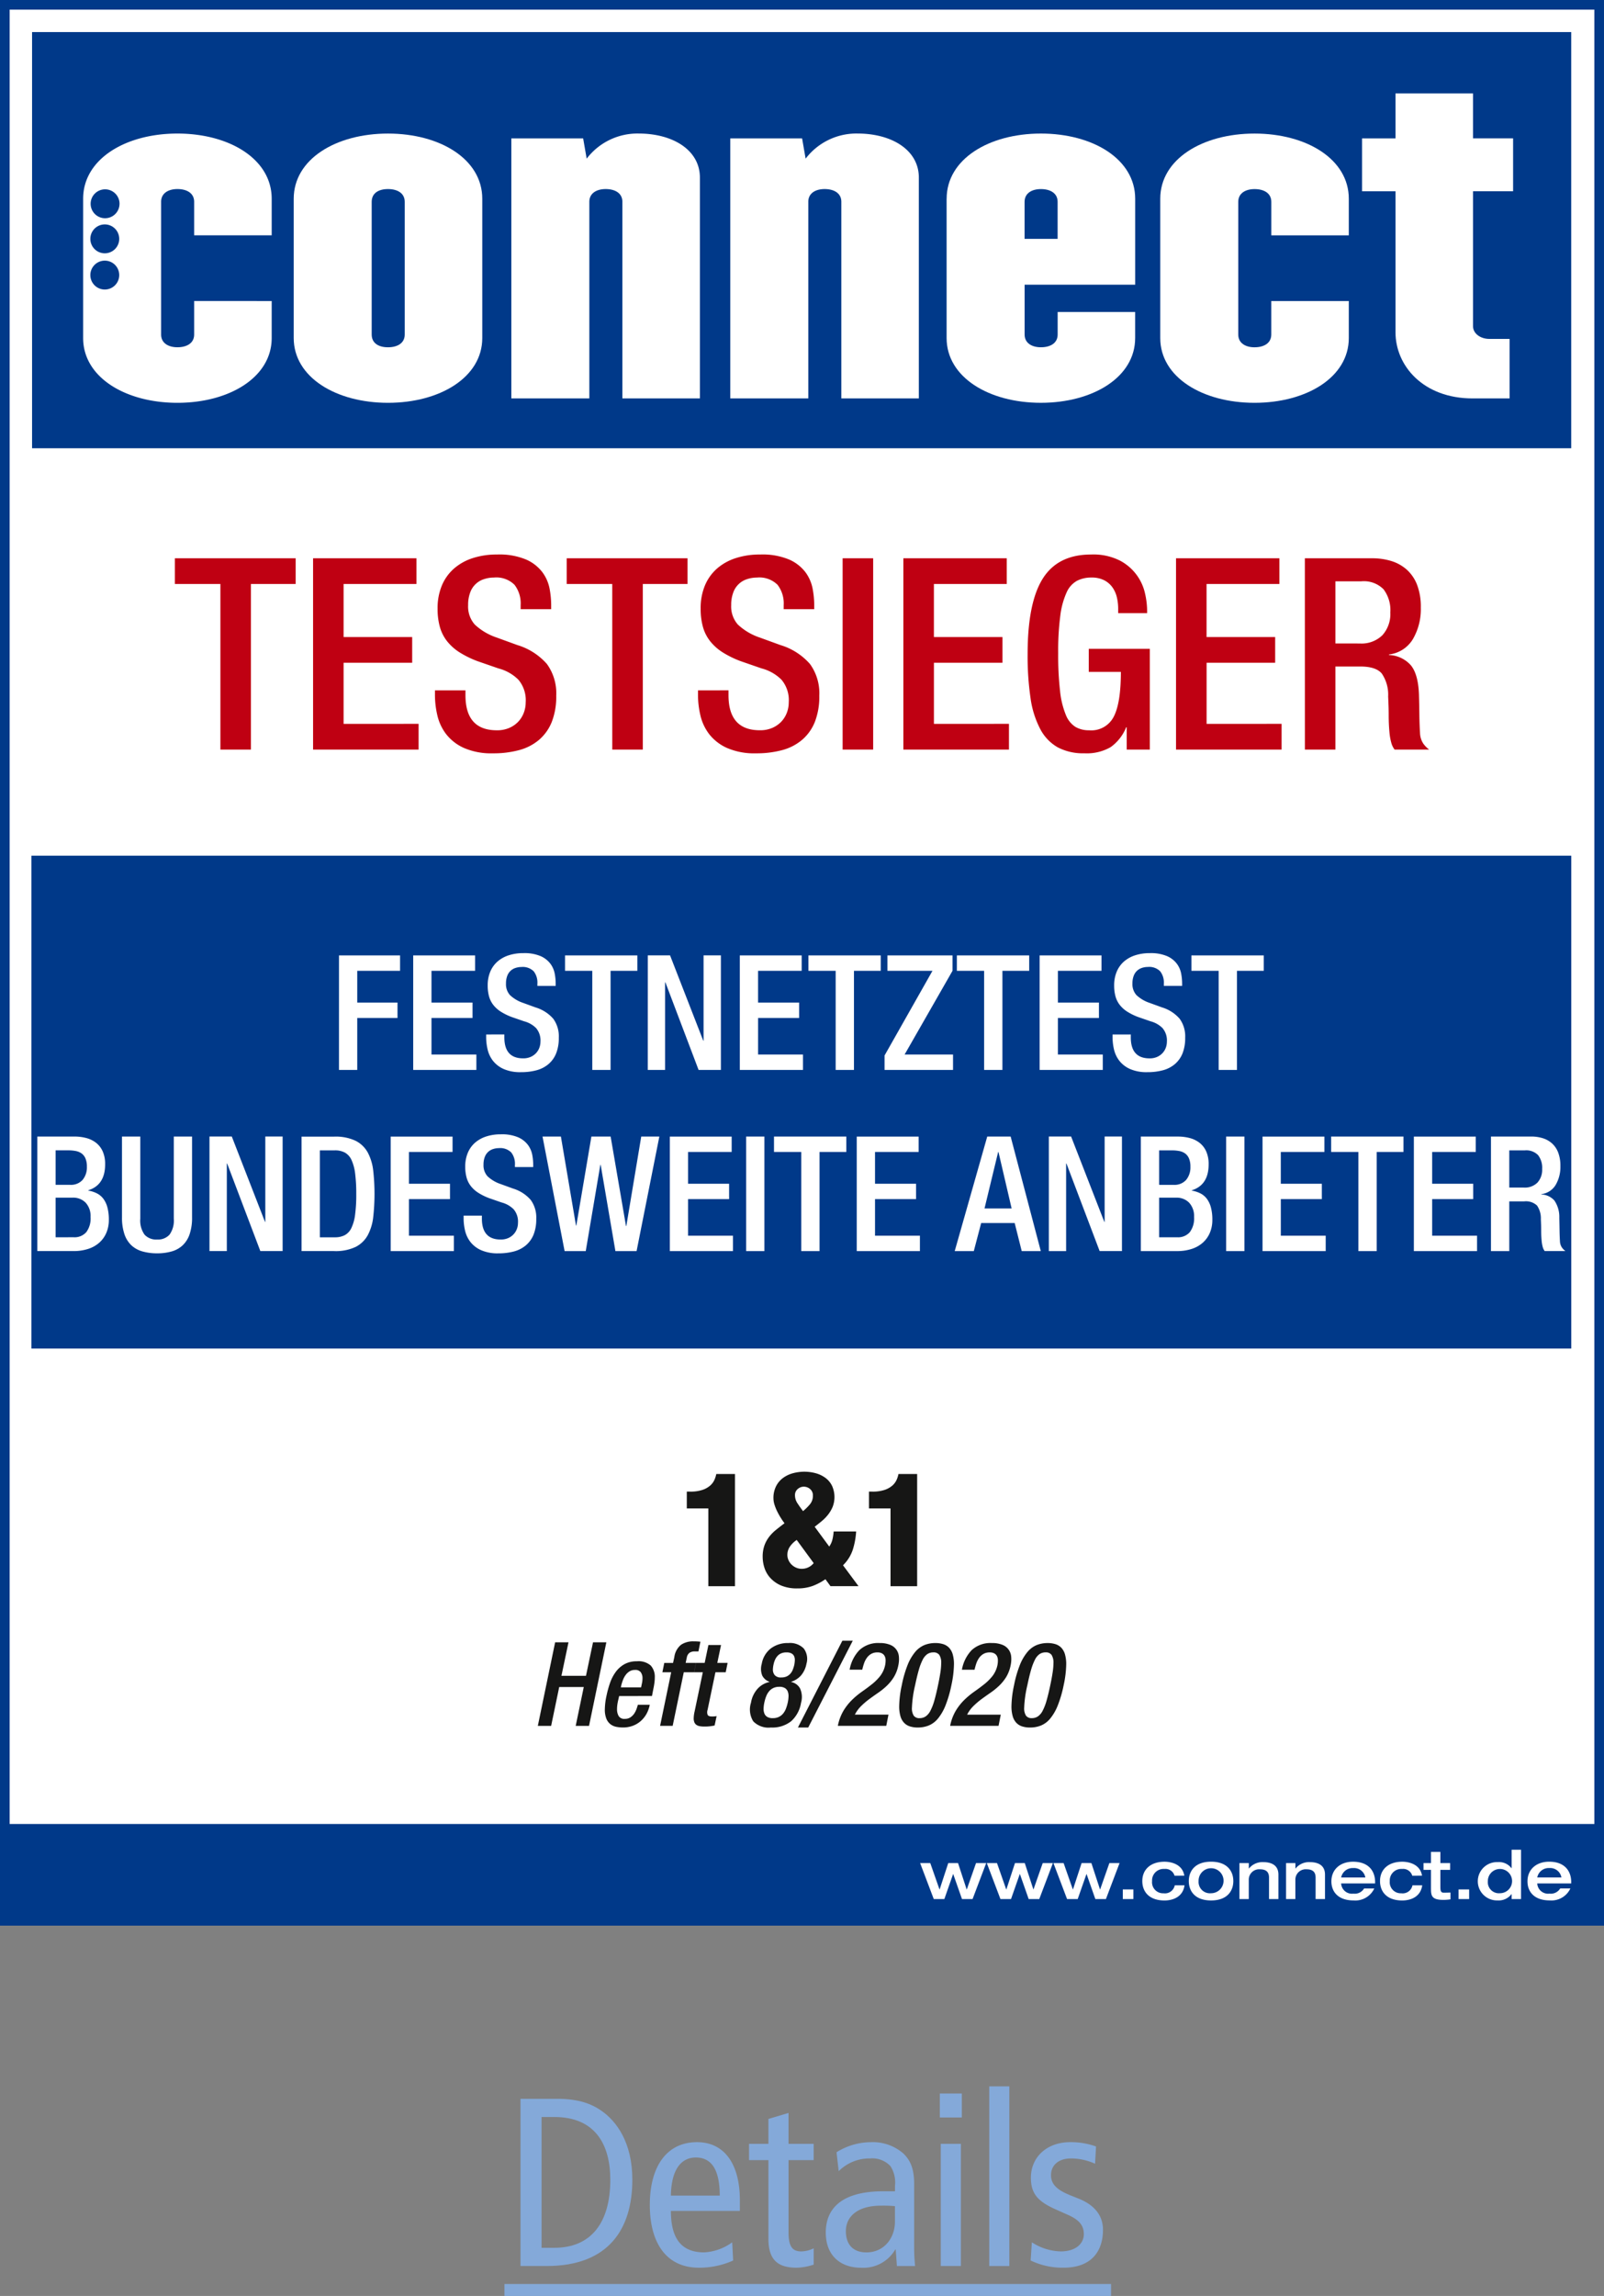
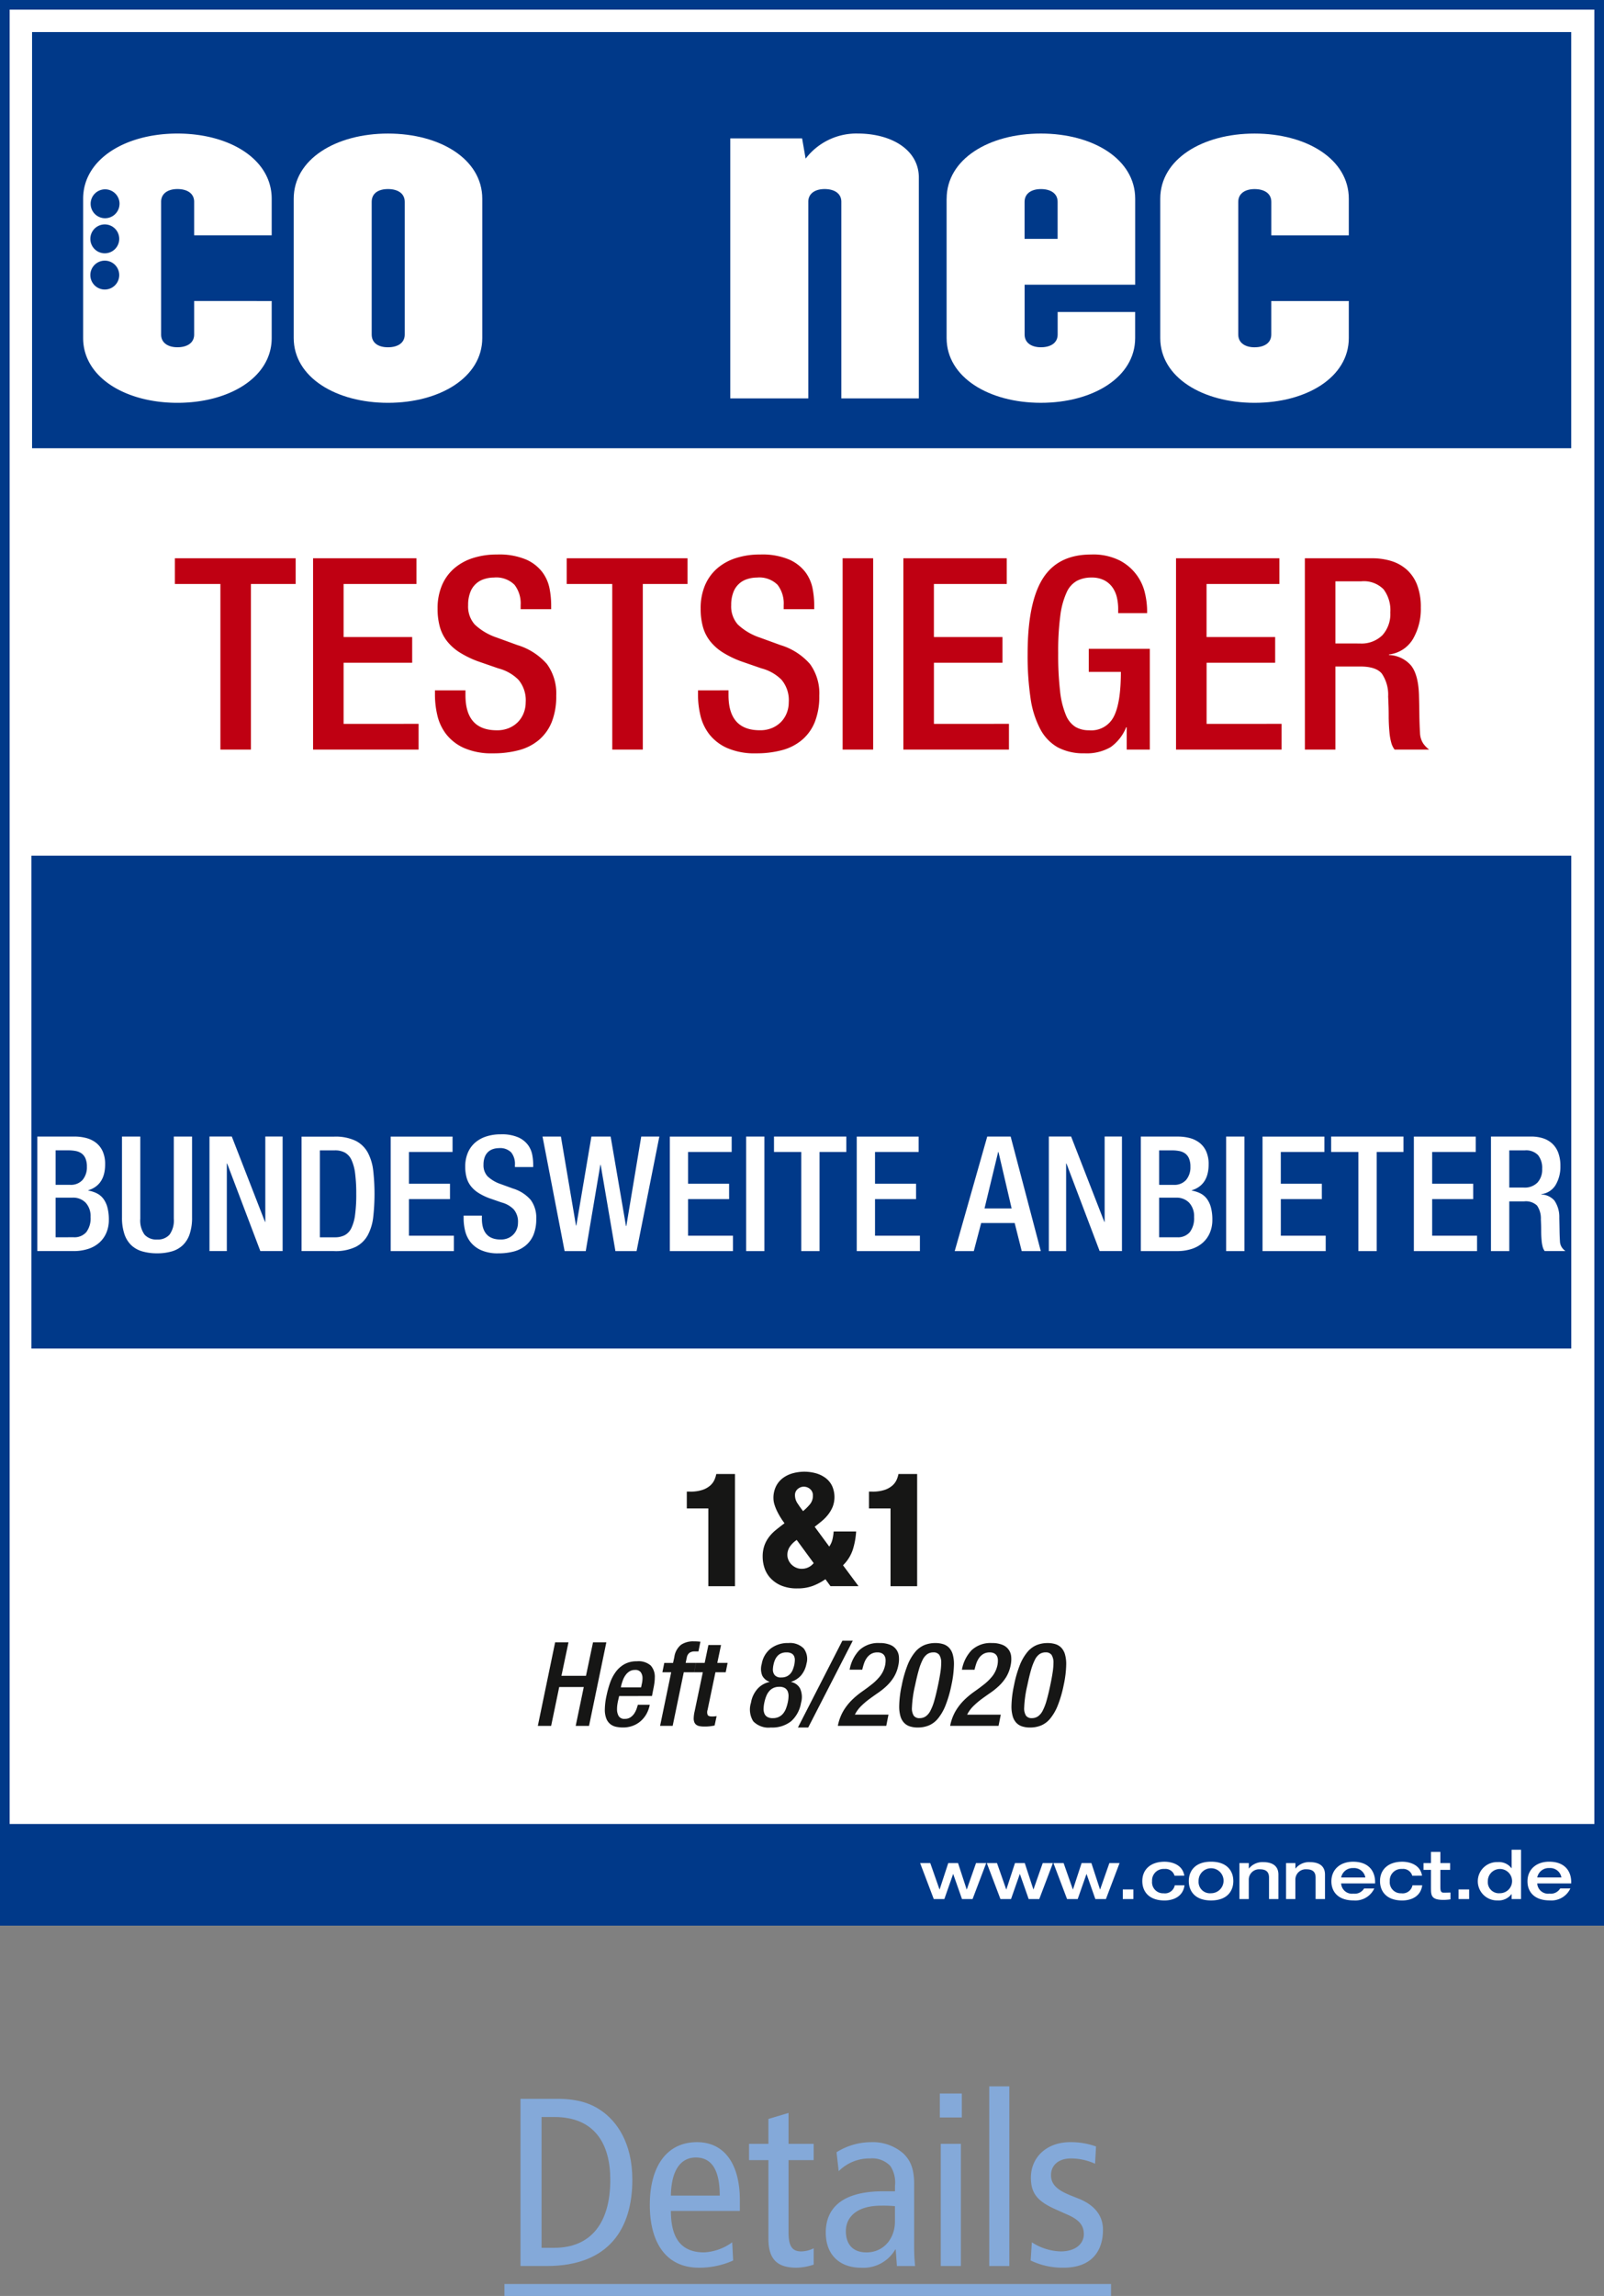
<svg xmlns="http://www.w3.org/2000/svg" id="Ebene_1" data-name="Ebene 1" viewBox="0 0 273.184 390.868">
  <rect x="0" y="0" width="273.184" height="390.868" fill="#808080" stroke="none" />
  <defs>
    <style>.cls-1,.cls-4{fill:none;}.cls-2{fill:#fff;}.cls-3{clip-path:url(#clip-path);}.cls-4{stroke:#003989;stroke-width:2px;}.cls-5{fill:#003989;}.cls-6{fill:#161615;}.cls-7{fill:#bf0012;}.cls-8{fill:#84a9d9;}</style>
    <clipPath id="clip-path">
      <rect class="cls-1" width="273.182" height="327.818" />
    </clipPath>
  </defs>
  <g id="Gruppe_15483" data-name="Gruppe 15483">
    <path id="Pfad_13938" data-name="Pfad 13938" class="cls-2" d="M.642.642V327.176h271.9V.642Z" />
    <g id="Gruppe_15482" data-name="Gruppe 15482">
      <g class="cls-3">
        <g id="Gruppe_15481" data-name="Gruppe 15481">
          <path id="Pfad_13939" data-name="Pfad 13939" class="cls-4" d="M.642.642V327.176h271.9V.642Z" />
        </g>
      </g>
    </g>
    <path id="Pfad_13940" data-name="Pfad 13940" class="cls-2" d="M267.477,200.187,267.6,77.9H5.36l.057,122.292Z" />
    <path id="Pfad_13941" data-name="Pfad 13941" class="cls-5" d="M5.461,5.461V76.312H267.6V5.461Z" />
    <path id="Pfad_13942" data-name="Pfad 13942" class="cls-2" d="M33.067,51.243v5.7c0,1.5-1.276,2.175-2.851,2.175-1.5,0-2.776-.675-2.776-2.175V34.361c0-1.5,1.275-2.176,2.776-2.176,1.575,0,2.851.675,2.851,2.176v5.7H46.273V33.836c0-6.753-7.2-11.1-16.057-11.1s-16.057,4.352-16.057,11.1V57.544c0,6.68,7.2,11.032,16.057,11.032s16.057-4.352,16.057-11.03v-6.3Zm-17.68-4.412a2.459,2.459,0,0,1,2.459-2.459h0a2.459,2.459,0,0,1,0,4.918h0a2.459,2.459,0,0,1-2.459-2.459h0Zm0-6.168a2.459,2.459,0,0,1,4.918,0h0a2.459,2.459,0,0,1-2.459,2.459h0a2.458,2.458,0,0,1-2.459-2.458Zm4.968-5.971a2.461,2.461,0,0,1-2.459,2.46h0a2.459,2.459,0,0,1-2.459-2.459h0A2.459,2.459,0,0,1,17.9,32.233h0a2.459,2.459,0,0,1,2.459,2.459Z" />
    <path id="Pfad_13943" data-name="Pfad 13943" class="cls-2" d="M63.305,56.946V34.361c0-1.5,1.2-2.175,2.776-2.175s2.85.675,2.85,2.175V56.946c0,1.5-1.275,2.176-2.85,2.176S63.305,58.447,63.305,56.946ZM50.024,33.836V57.544c0,6.68,7.2,11.032,16.057,11.032s16.057-4.352,16.057-11.03V33.838c0-6.752-7.2-11.1-16.057-11.1S50.024,27.084,50.024,33.836Z" />
-     <path id="Pfad_13944" data-name="Pfad 13944" class="cls-2" d="M87.089,67.826V23.559h12.23l.6,3.451a10.862,10.862,0,0,1,8.853-4.277c5.778,0,10.43,2.776,10.43,7.5v37.59H106V34.361c0-1.5-1.275-2.175-2.85-2.175-1.5,0-2.777.675-2.777,2.175V67.826Z" />
    <path id="Pfad_13945" data-name="Pfad 13945" class="cls-2" d="M124.378,67.826V23.559h12.231l.6,3.451a10.864,10.864,0,0,1,8.854-4.277c5.777,0,10.429,2.776,10.429,7.5v37.59h-13.2V34.361c0-1.5-1.276-2.175-2.852-2.175-1.5,0-2.776.675-2.776,2.175V67.826Z" />
    <path id="Pfad_13946" data-name="Pfad 13946" class="cls-2" d="M174.5,40.664v-6.3c0-1.5,1.276-2.175,2.777-2.175,1.576,0,2.851.675,2.851,2.175v6.3Zm-13.28-6.828V57.544c0,6.678,7.2,11.03,16.057,11.03s16.057-4.352,16.057-11.03V53.117h-13.2v3.827c0,1.5-1.276,2.176-2.852,2.176-1.5,0-2.776-.675-2.776-2.176V48.463h18.833V33.836c0-6.752-7.2-11.1-16.057-11.1s-16.056,4.352-16.056,11.1Z" />
    <path id="Pfad_13947" data-name="Pfad 13947" class="cls-2" d="M213.665,59.122c1.575,0,2.851-.675,2.851-2.176v-5.7h13.205v6.3c0,6.678-7.2,11.03-16.056,11.03s-16.057-4.352-16.057-11.03V33.838c0-6.752,7.2-11.1,16.057-11.1s16.056,4.352,16.056,11.1v6.228h-13.2v-5.7c0-1.5-1.275-2.175-2.851-2.175-1.5,0-2.777.675-2.777,2.175V56.948c0,1.5,1.276,2.176,2.777,2.176Z" />
-     <path id="Pfad_13948" data-name="Pfad 13948" class="cls-2" d="M237.675,56.571V32.561h-5.7v-9h5.7V15.9h13.2v7.653h6.828v9h-6.828V55.52c0,1.276,1.276,2.176,2.777,2.176h3.451v10.13h-6.3c-8.4,0-13.129-5.553-13.129-11.255Z" />
    <path id="Pfad_13949" data-name="Pfad 13949" class="cls-6" d="M120.644,270.04h4.533V250.935h-3.184a4.475,4.475,0,0,1-.31.985,2.892,2.892,0,0,1-.716.971,3.845,3.845,0,0,1-1.308.742,6.353,6.353,0,0,1-2.121.3h-.566v2.86h3.67v13.25Zm18.1-10.119q.675-.515,1.285-1.028a6.974,6.974,0,0,0,1.066-1.12,5.7,5.7,0,0,0,.742-1.309,4.648,4.648,0,0,0-.121-3.5,3.7,3.7,0,0,0-1.106-1.349,5.041,5.041,0,0,0-1.633-.8,7.451,7.451,0,0,0-4.021.014,5.041,5.041,0,0,0-1.67.835,3.941,3.941,0,0,0-1.133,1.4,4.429,4.429,0,0,0-.424,1.99,3.732,3.732,0,0,0,.188,1.133,7.959,7.959,0,0,0,.473,1.161q.283.566.607,1.079a10.716,10.716,0,0,0,.62.89q-.834.621-1.524,1.188a6.828,6.828,0,0,0-1.174,1.228,5.357,5.357,0,0,0-.756,1.457,5.731,5.731,0,0,0-.269,1.848,6.2,6.2,0,0,0,.3,1.863,4.667,4.667,0,0,0,1,1.727,5.282,5.282,0,0,0,1.821,1.282,6.866,6.866,0,0,0,2.793.5,7.42,7.42,0,0,0,2.6-.418,9.9,9.9,0,0,0,2.172-1.147l.864,1.187h4.776l-2.644-3.561a6.575,6.575,0,0,0,1.67-2.658,13,13,0,0,0,.567-3.09h-3.828a9.079,9.079,0,0,1-.2,1.322,3.612,3.612,0,0,1-.553,1.241l-2.482-3.373Zm-.161,6.179a2.558,2.558,0,0,1-2.051.971,2.277,2.277,0,0,1-.958-.2,2.593,2.593,0,0,1-.771-.526,2.425,2.425,0,0,1-.514-.756,2.182,2.182,0,0,1-.189-.89,2.5,2.5,0,0,1,.378-1.322,4.3,4.3,0,0,1,1.214-1.215l2.887,3.94Zm-2.712-12.615a1.559,1.559,0,0,1,1.012-.392,1.631,1.631,0,0,1,1.092.405,1.382,1.382,0,0,1,.472,1.107,2.242,2.242,0,0,1-.514,1.5,9.379,9.379,0,0,1-1.16,1.147q-.486-.621-.931-1.3a2.47,2.47,0,0,1-.446-1.376,1.343,1.343,0,0,1,.473-1.093Zm15.8,16.555h4.533V250.935h-3.184a4.371,4.371,0,0,1-.31.985,2.889,2.889,0,0,1-.715.971,3.849,3.849,0,0,1-1.309.742,6.351,6.351,0,0,1-2.12.3H148v2.86h3.67v13.25Z" />
    <path id="Pfad_13950" data-name="Pfad 13950" class="cls-6" d="M91.6,293.812h2.268l1.374-6.613h4.183l-1.375,6.613h2.271l2.948-14.221H101l-1.2,5.7H95.621l1.2-5.7H94.547Zm14.141-6.554.04-.219a7.675,7.675,0,0,1,.309-1.016,3.614,3.614,0,0,1,.478-.886,2.284,2.284,0,0,1,.677-.618,1.743,1.743,0,0,1,.906-.228,1.136,1.136,0,0,1,.986.4,1.73,1.73,0,0,1,.289,1.036,4.111,4.111,0,0,1-.12.956l-.119.578Zm5.3,1.474.219-1.135c.08-.372.143-.723.189-1.056a6.8,6.8,0,0,0,.07-.956,2.855,2.855,0,0,0-.687-2.041,3.152,3.152,0,0,0-2.36-.727,4.246,4.246,0,0,0-2.141.507,4.685,4.685,0,0,0-1.484,1.335,7.112,7.112,0,0,0-.956,1.863,16.817,16.817,0,0,0-.579,2.091,11.784,11.784,0,0,0-.3,2.35,4.13,4.13,0,0,0,.278,1.671,2.254,2.254,0,0,0,.728.936,2.454,2.454,0,0,0,1,.418,6.075,6.075,0,0,0,1.085.1,4.812,4.812,0,0,0,1.613-.269,4.3,4.3,0,0,0,1.354-.777,4.6,4.6,0,0,0,1.007-1.215,5.248,5.248,0,0,0,.587-1.6h-2.031q-.06.238-.2.647a3.712,3.712,0,0,1-.386.8,2.4,2.4,0,0,1-.647.667,1.661,1.661,0,0,1-.976.279,1.116,1.116,0,0,1-1.056-.478,2.3,2.3,0,0,1-.279-1.175,5.734,5.734,0,0,1,.06-.807c.04-.271.093-.541.159-.806l.14-.618Zm1.374,5.076h2.151l1.892-9.124h1.753l.321-1.593h-1.755l.2-.936a1.251,1.251,0,0,1,.45-.777,1.552,1.552,0,0,1,.926-.239h.6l.338-1.653a9.709,9.709,0,0,0-1.156-.06,3.659,3.659,0,0,0-2.141.579,3.238,3.238,0,0,0-1.145,2.091l-.219,1h-1.495l-.321,1.593h1.5l-1.892,9.123Zm5.816-9.124H119.7l-1.394,6.653a5.82,5.82,0,0,0-.16,1.175,1.762,1.762,0,0,0,.12.707,1.009,1.009,0,0,0,.348.428,1.405,1.405,0,0,0,.568.219,4.359,4.359,0,0,0,.757.06,7.483,7.483,0,0,0,1.772-.179l.339-1.594a4.621,4.621,0,0,1-.8.06q-.558,0-.717-.249a1.258,1.258,0,0,1-.02-.886l1.335-6.394h1.752l.322-1.593h-1.756l.638-3.047h-2.151l-.637,3.047h-1.474l-.322,1.593Zm16.5,8.353a5.4,5.4,0,0,0,1.7-3.167,3.517,3.517,0,0,0-.179-2.442,2.2,2.2,0,0,0-1.514-1.085l.02-.04a3.777,3.777,0,0,0,1.643-1.045,4.249,4.249,0,0,0,.946-2,2.955,2.955,0,0,0-.458-2.619,3.276,3.276,0,0,0-2.611-.927,4.77,4.77,0,0,0-3.007.926,4.226,4.226,0,0,0-1.534,2.62,3.022,3.022,0,0,0,.089,2,2.142,2.142,0,0,0,1.225,1.046l-.019.04a3.79,3.79,0,0,0-1.943,1.085,4.661,4.661,0,0,0-1.184,2.441,3.79,3.79,0,0,0,.385,3.167,3.619,3.619,0,0,0,3,1.056A5.2,5.2,0,0,0,134.729,293.037Zm-4.241-4.253a3,3,0,0,1,.489-.846,2.163,2.163,0,0,1,.726-.568,2.322,2.322,0,0,1,1.028-.209,1.781,1.781,0,0,1,.936.209,1.186,1.186,0,0,1,.488.568,2.07,2.07,0,0,1,.139.846,5.5,5.5,0,0,1-.128,1.046,6.887,6.887,0,0,1-.309,1.045,3,3,0,0,1-.488.847,2.174,2.174,0,0,1-.727.567,2.307,2.307,0,0,1-1.028.21,1.774,1.774,0,0,1-.936-.21,1.179,1.179,0,0,1-.488-.567,2.075,2.075,0,0,1-.14-.847,5.581,5.581,0,0,1,.129-1.045,6.93,6.93,0,0,1,.308-1.046Zm1.485-6.164a2.492,2.492,0,0,1,.418-.677,1.808,1.808,0,0,1,.637-.468,2.229,2.229,0,0,1,.916-.169,1.762,1.762,0,0,1,.846.169,1.02,1.02,0,0,1,.45.468,1.5,1.5,0,0,1,.129.677,5.078,5.078,0,0,1-.09.8,6.309,6.309,0,0,1-.249.806,2.316,2.316,0,0,1-.408.688,1.943,1.943,0,0,1-.637.478,2.141,2.141,0,0,1-.916.179,1.374,1.374,0,0,1-1.116-.386,1.443,1.443,0,0,1-.321-.945,4.234,4.234,0,0,1,.1-.817,3.91,3.91,0,0,1,.239-.8Zm3.923,11.472h1.753l7.588-14.777h-1.772Zm15.415-2.191h-5.718a5.665,5.665,0,0,1,1.1-1.493,13.359,13.359,0,0,1,1.4-1.186q.747-.547,1.514-1.075a11.7,11.7,0,0,0,1.443-1.175,7.459,7.459,0,0,0,1.195-1.484,6.074,6.074,0,0,0,.757-2.011,4.8,4.8,0,0,0,.09-1.454,2.341,2.341,0,0,0-1.5-2.012,4.527,4.527,0,0,0-1.772-.3,4.691,4.691,0,0,0-3.466,1.215,6.418,6.418,0,0,0-1.653,3.326h2.151a10.158,10.158,0,0,1,.3-1.066,3.607,3.607,0,0,1,.478-.945,2.4,2.4,0,0,1,.737-.678,2.086,2.086,0,0,1,1.075-.256,1.563,1.563,0,0,1,.777.169,1.109,1.109,0,0,1,.45.458,1.555,1.555,0,0,1,.159.677,4.029,4.029,0,0,1-.07.827,4.569,4.569,0,0,1-.835,1.863,8.417,8.417,0,0,1-1.394,1.4q-.8.639-1.683,1.255a13.8,13.8,0,0,0-1.7,1.4,9.4,9.4,0,0,0-1.474,1.851,8.033,8.033,0,0,0-.976,2.6h8.245l.379-1.912Zm1.833-1.454a6.035,6.035,0,0,0,.209,1.713,2.723,2.723,0,0,0,.618,1.125,2.336,2.336,0,0,0,1,.618,4.342,4.342,0,0,0,1.344.189,4.9,4.9,0,0,0,1.873-.349,4.06,4.06,0,0,0,1.563-1.184,8.35,8.35,0,0,0,1.275-2.211,20.035,20.035,0,0,0,1.006-3.446,18.081,18.081,0,0,0,.438-3.545,6.039,6.039,0,0,0-.209-1.713,2.757,2.757,0,0,0-.617-1.125,2.361,2.361,0,0,0-1-.618,4.409,4.409,0,0,0-1.345-.189,4.933,4.933,0,0,0-1.872.348,4.161,4.161,0,0,0-1.574,1.186,8.2,8.2,0,0,0-1.285,2.22,19.544,19.544,0,0,0-.986,3.436,18.006,18.006,0,0,0-.438,3.545Zm3.336-6.144a9.54,9.54,0,0,1,.657-1.735,2.586,2.586,0,0,1,.787-.964,1.794,1.794,0,0,1,1.035-.3,1.181,1.181,0,0,1,1.016.427,2.439,2.439,0,0,1,.321,1.425,10.914,10.914,0,0,1-.139,1.583q-.14.926-.4,2.161-.322,1.535-.627,2.6a9.121,9.121,0,0,1-.668,1.735,2.612,2.612,0,0,1-.806.964,1.8,1.8,0,0,1-1.028.3,1.165,1.165,0,0,1-1.006-.418,2.365,2.365,0,0,1-.309-1.374,19.836,19.836,0,0,1,.538-3.8q.321-1.534.628-2.6Zm13.952,7.6h-5.719a5.665,5.665,0,0,1,1.1-1.493,13.359,13.359,0,0,1,1.4-1.186q.747-.547,1.513-1.075a11.714,11.714,0,0,0,1.445-1.175,7.56,7.56,0,0,0,1.2-1.484,6.118,6.118,0,0,0,.757-2.011,4.8,4.8,0,0,0,.089-1.454,2.343,2.343,0,0,0-1.5-2.012,4.521,4.521,0,0,0-1.772-.3,4.692,4.692,0,0,0-3.466,1.215,6.418,6.418,0,0,0-1.653,3.326h2.151a10.158,10.158,0,0,1,.3-1.066,3.607,3.607,0,0,1,.478-.945,2.4,2.4,0,0,1,.737-.678,2.079,2.079,0,0,1,1.075-.256,1.561,1.561,0,0,1,.777.169,1.1,1.1,0,0,1,.45.458,1.541,1.541,0,0,1,.159.677,4.029,4.029,0,0,1-.069.827,4.569,4.569,0,0,1-.835,1.863,8.423,8.423,0,0,1-1.395,1.4q-.8.639-1.683,1.255a13.79,13.79,0,0,0-1.7,1.4,9.337,9.337,0,0,0-1.474,1.851,8.025,8.025,0,0,0-.976,2.6h8.245l.379-1.912Zm1.832-1.454a6,6,0,0,0,.209,1.713,2.721,2.721,0,0,0,.617,1.125,2.339,2.339,0,0,0,1,.618,4.345,4.345,0,0,0,1.345.189,4.9,4.9,0,0,0,1.872-.349,4.06,4.06,0,0,0,1.563-1.184,8.35,8.35,0,0,0,1.275-2.211,20.035,20.035,0,0,0,1.006-3.446,18.006,18.006,0,0,0,.438-3.545,6.039,6.039,0,0,0-.209-1.713,2.741,2.741,0,0,0-.618-1.125,2.349,2.349,0,0,0-1-.618,4.4,4.4,0,0,0-1.344-.189,4.94,4.94,0,0,0-1.872.348,4.15,4.15,0,0,0-1.573,1.186,8.143,8.143,0,0,0-1.285,2.22,19.374,19.374,0,0,0-.986,3.436,18.006,18.006,0,0,0-.438,3.545ZM175.6,284.3a9.54,9.54,0,0,1,.657-1.735,2.594,2.594,0,0,1,.787-.964,1.8,1.8,0,0,1,1.036-.3,1.18,1.18,0,0,1,1.015.427,2.448,2.448,0,0,1,.322,1.425,10.915,10.915,0,0,1-.14,1.583q-.139.926-.4,2.161-.321,1.535-.628,2.6a8.986,8.986,0,0,1-.667,1.735,2.605,2.605,0,0,1-.807.964,1.8,1.8,0,0,1-1.028.3,1.166,1.166,0,0,1-1.006-.418,2.364,2.364,0,0,1-.308-1.374,19.836,19.836,0,0,1,.538-3.8q.318-1.534.627-2.6Z" />
    <path id="Pfad_13951" data-name="Pfad 13951" class="cls-7" d="M37.537,127.609h5.2V99.418h7.618V95.039H29.782v4.379h7.755Zm15.783,0H71.293v-4.381H58.52v-10.4H70.2v-4.378H58.52V99.418H70.93V95.039H53.32Zm20.758-10.081v.775a15.308,15.308,0,0,0,.411,3.49,8.348,8.348,0,0,0,1.5,3.193,7.994,7.994,0,0,0,3.031,2.349,11.647,11.647,0,0,0,4.948.912,16.721,16.721,0,0,0,4.447-.547,8.723,8.723,0,0,0,3.4-1.756,7.839,7.839,0,0,0,2.166-3.056,11.782,11.782,0,0,0,.753-4.448,8.493,8.493,0,0,0-1.574-5.383,10.835,10.835,0,0,0-5.04-3.239l-3.509-1.277a10.2,10.2,0,0,1-3.743-2.21,4.626,4.626,0,0,1-1.14-3.309,5.9,5.9,0,0,1,.365-2.19,3.664,3.664,0,0,1,2.4-2.258,5.393,5.393,0,0,1,1.619-.251,4.395,4.395,0,0,1,3.513,1.232,5.194,5.194,0,0,1,1.049,3.469v.684h5.2v-.732a15.315,15.315,0,0,0-.273-2.76,6.863,6.863,0,0,0-1.211-2.782,7.01,7.01,0,0,0-2.759-2.167,11.776,11.776,0,0,0-4.973-.867,13.223,13.223,0,0,0-4.151.616A9.055,9.055,0,0,0,77.313,96.8a7.884,7.884,0,0,0-2.056,2.874,9.986,9.986,0,0,0-.73,3.946,11.351,11.351,0,0,0,.386,3.1,6.96,6.96,0,0,0,1.232,2.442,8.527,8.527,0,0,0,2.12,1.893,16.805,16.805,0,0,0,3.056,1.5l3.558,1.232a7.481,7.481,0,0,1,3.421,1.939,5.408,5.408,0,0,1,1.232,3.855,4.924,4.924,0,0,1-.321,1.756,4.565,4.565,0,0,1-.927,1.505,4.68,4.68,0,0,1-1.528,1.071,5.172,5.172,0,0,1-2.144.411q-5.337,0-5.337-5.975v-.822Zm30.2,10.081h5.2V99.418h7.618V95.039H96.518v4.379h7.757Zm14.6-10.081v.775a15.253,15.253,0,0,0,.411,3.49,8.353,8.353,0,0,0,1.5,3.193,7.986,7.986,0,0,0,3.034,2.349,11.642,11.642,0,0,0,4.947.912,16.734,16.734,0,0,0,4.448-.547,8.726,8.726,0,0,0,3.4-1.756,7.834,7.834,0,0,0,2.167-3.056,11.785,11.785,0,0,0,.752-4.448,8.492,8.492,0,0,0-1.573-5.383,10.844,10.844,0,0,0-5.041-3.239l-3.512-1.277a10.185,10.185,0,0,1-3.737-2.21,4.626,4.626,0,0,1-1.141-3.307,5.9,5.9,0,0,1,.365-2.19,3.668,3.668,0,0,1,2.395-2.258,5.363,5.363,0,0,1,1.62-.251,4.392,4.392,0,0,1,3.512,1.232,5.189,5.189,0,0,1,1.049,3.469v.684h5.2v-.734a15.315,15.315,0,0,0-.273-2.76,6.879,6.879,0,0,0-1.209-2.782,7.01,7.01,0,0,0-2.762-2.167,11.776,11.776,0,0,0-4.973-.867,13.223,13.223,0,0,0-4.151.616,9.055,9.055,0,0,0-3.193,1.779,7.885,7.885,0,0,0-2.053,2.874,9.967,9.967,0,0,0-.729,3.946,11.35,11.35,0,0,0,.385,3.1,6.935,6.935,0,0,0,1.232,2.442,8.527,8.527,0,0,0,2.12,1.893,16.805,16.805,0,0,0,3.056,1.5l3.558,1.232a7.481,7.481,0,0,1,3.421,1.939,5.4,5.4,0,0,1,1.232,3.855,4.924,4.924,0,0,1-.321,1.756,4.562,4.562,0,0,1-.93,1.505,4.694,4.694,0,0,1-1.529,1.071,5.172,5.172,0,0,1-2.144.411q-5.337,0-5.337-5.975v-.822Zm24.633,10.081h5.2V95.039h-5.2Zm10.354,0h17.973v-4.381H159.06v-10.4h11.677v-4.378h-11.68V99.418h12.408V95.039H153.857v32.57Zm38.044,0h3.923V110.454h-10.4v3.923H190.9q0,5.339-1.232,7.664a4.277,4.277,0,0,1-4.2,2.281,4.5,4.5,0,0,1-2.3-.57,4.276,4.276,0,0,1-1.642-2.053,14.556,14.556,0,0,1-.981-4.037,53.709,53.709,0,0,1-.321-6.478,45.755,45.755,0,0,1,.364-6.386,13.546,13.546,0,0,1,1.072-3.945,4.188,4.188,0,0,1,1.779-1.985,5.287,5.287,0,0,1,2.442-.547,4.619,4.619,0,0,1,2.212.479,3.913,3.913,0,0,1,1.414,1.254,4.911,4.911,0,0,1,.73,1.711,8.563,8.563,0,0,1,.205,1.847v.775h4.927v-.593a13.549,13.549,0,0,0-.343-2.713,8.349,8.349,0,0,0-4.264-5.634A10.034,10.034,0,0,0,185.83,94.4q-5.657,0-8.234,4.105t-2.577,12.818a48.9,48.9,0,0,0,.5,7.55,16,16,0,0,0,1.665,5.268,7.622,7.622,0,0,0,2.988,3.1,9.273,9.273,0,0,0,4.516,1,8.112,8.112,0,0,0,4.47-1.049,7.673,7.673,0,0,0,2.646-3.376h.091v3.786Zm8.392,0h17.973v-4.381H205.5v-10.4h11.678v-4.378H205.493V99.418H217.9V95.039H200.293v32.57Zm27.139-18.066V98.962h4.425a4.718,4.718,0,0,1,3.763,1.349,5.876,5.876,0,0,1,1.163,3.945,5.394,5.394,0,0,1-1.345,3.878,5.066,5.066,0,0,1-3.855,1.413Zm-5.2,18.066h5.2V113.468h4.241q2.644,0,3.649,1.186a6.4,6.4,0,0,1,1.092,3.923q.045.914.069,1.711t.022,1.528q0,1.5.137,2.919a9.673,9.673,0,0,0,.3,1.688,3.308,3.308,0,0,0,.57,1.186H243.4a4.712,4.712,0,0,1-.98-1,3.447,3.447,0,0,1-.57-1.824q-.093-1.459-.114-3.239t-.069-3.376q-.137-3.421-1.391-4.926a5.234,5.234,0,0,0-3.718-1.735v-.091a5.474,5.474,0,0,0,4.083-2.623,10.135,10.135,0,0,0,1.345-5.36,10.443,10.443,0,0,0-.638-3.878,6.738,6.738,0,0,0-1.779-2.6,7.077,7.077,0,0,0-2.646-1.459,10.992,10.992,0,0,0-3.193-.457H222.235Z" />
    <path id="Pfad_13952" data-name="Pfad 13952" class="cls-5" d="M0,310.517v17.3H273.184v-17.3Z" />
    <path id="Pfad_13953" data-name="Pfad 13953" class="cls-2" d="M159.034,323.3h1.8l1.492-4.256h.023l1.492,4.256h1.8l2.324-6.13h-1.734l-1.572,4.487h-.024l-1.468-4.487h-1.666l-1.468,4.487h-.023l-1.573-4.487H156.71l2.325,6.13Zm11.356,0h1.8l1.492-4.256h.023L175.2,323.3H177l2.325-6.13h-1.735l-1.573,4.487H176l-1.469-4.487h-1.665l-1.469,4.487h-.023l-1.573-4.487h-1.734l2.324,6.13Zm11.356,0h1.8l1.492-4.256h.023l1.492,4.256h1.8l2.325-6.13h-1.735l-1.573,4.487h-.023l-1.468-4.487h-1.666l-1.469,4.487h-.023l-1.572-4.487h-1.735l2.324,6.13Zm9.483,0h1.8v-1.643h-1.8Zm10.478-3.979c-.335-2.07-2.441-2.382-3.365-2.382-2.371,0-3.791,1.318-3.791,3.3,0,1.7,1.052,3.3,3.791,3.3.428,0,3.03-.035,3.4-2.579h-1.666a1.7,1.7,0,0,1-1.908,1.353,1.877,1.877,0,0,1-1.962-1.788,1.772,1.772,0,0,1,.008-.282,1.959,1.959,0,0,1,1.839-2.074,1.992,1.992,0,0,1,.289,0,1.607,1.607,0,0,1,1.7,1.156Zm.763.914c0,1.7,1.053,3.3,3.791,3.3s3.791-1.6,3.791-3.3-1.053-3.3-3.791-3.3S202.47,318.543,202.47,320.233Zm1.666,0a2.128,2.128,0,1,1,2.186,2.069h-.058a1.933,1.933,0,0,1-2.128-2.07Zm6.95,3.065h1.6V320a1.762,1.762,0,0,1,1.745-1.776c.054,0,.109,0,.163.006,1.318,0,1.538.752,1.538,1.414V323.3h1.6v-4.164c0-1.665-1.272-2.128-2.6-2.128a2.938,2.938,0,0,0-2.417,1.088h-.023v-.926h-1.6v6.13Zm7.933,0h1.6V320a1.762,1.762,0,0,1,1.745-1.776c.055,0,.109,0,.163.006,1.319,0,1.539.752,1.539,1.414V323.3h1.6v-4.164c0-1.665-1.273-2.128-2.6-2.128a2.941,2.941,0,0,0-2.417,1.088h-.023v-.926h-1.592v6.13Zm9.4-3.678a1.982,1.982,0,0,1,2.047-1.6,1.943,1.943,0,0,1,2.07,1.6Zm5.782,1.018v-.231c0-1.793-1.028-3.47-3.758-3.47-2.175,0-3.689,1.307-3.689,3.354,0,1.63,1.017,3.238,3.79,3.238a3.56,3.56,0,0,0,3.516-2.035h-1.735a1.864,1.864,0,0,1-1.827.879,1.845,1.845,0,0,1-2.082-1.735Zm7.991-1.319c-.335-2.07-2.441-2.382-3.365-2.382-2.371,0-3.791,1.318-3.791,3.3,0,1.7,1.053,3.3,3.791,3.3.428,0,3.03-.035,3.4-2.579h-1.665a1.7,1.7,0,0,1-1.908,1.353,1.877,1.877,0,0,1-1.963-1.788,1.9,1.9,0,0,1,.008-.282,1.96,1.96,0,0,1,1.839-2.074,1.99,1.99,0,0,1,.289,0,1.606,1.606,0,0,1,1.7,1.156Zm1.527,2.267c0,1.157.15,1.85,2.093,1.85a7.984,7.984,0,0,0,1.226-.092v-1.157c-.382.012-.74.024-1.145.024-.543,0-.578-.382-.578-1.087v-2.8h1.665v-1.157h-1.665v-1.9h-1.6v1.9h-1.272v1.157h1.272v3.261Zm4.695,1.712h1.8v-1.643h-1.8V323.3Zm10.64-8.4h-1.6v3.148h-.023a2.666,2.666,0,0,0-2.348-1.041,3.263,3.263,0,1,0-.183,6.523q.091,0,.183,0a2.73,2.73,0,0,0,2.348-1.076h.023v.842h1.6v-8.4Zm-5.654,5.354a2.064,2.064,0,1,1,2.081,2.047h-.011a1.889,1.889,0,0,1-2.068-1.691A1.841,1.841,0,0,1,253.4,320.256Zm8.416-.636a1.982,1.982,0,0,1,2.047-1.6,1.942,1.942,0,0,1,2.07,1.6Zm5.783,1.018v-.231c0-1.793-1.028-3.47-3.759-3.47-2.174,0-3.689,1.307-3.689,3.354,0,1.631,1.018,3.238,3.791,3.238a3.557,3.557,0,0,0,3.515-2.035h-1.734a1.866,1.866,0,0,1-1.828.879,1.844,1.844,0,0,1-2.081-1.735Z" />
    <path id="Pfad_13954" data-name="Pfad 13954" class="cls-5" d="M5.36,145.7v83.855H267.6V145.7Z" />
    <path id="Pfad_13955" data-name="Pfad 13955" class="cls-5" d="M5.36,145.7v83.855H267.6V145.7Z" />
-     <path id="Pfad_13956" data-name="Pfad 13956" class="cls-2" d="M57.733,182.144h3.11V173.3H67.7v-2.621H60.843v-5.407h7.293v-2.621h-10.4Zm12.642,0H81.133v-2.621H73.488V173.3h6.99v-2.621h-6.99v-5.407h7.427v-2.621H70.375ZM82.8,176.11v.464a9.134,9.134,0,0,0,.246,2.089,5,5,0,0,0,.9,1.911,4.793,4.793,0,0,0,1.816,1.406,6.97,6.97,0,0,0,2.963.546,10,10,0,0,0,2.662-.327,5.235,5.235,0,0,0,2.035-1.051,4.687,4.687,0,0,0,1.3-1.83,7.049,7.049,0,0,0,.45-2.662,5.075,5.075,0,0,0-.943-3.222A6.47,6.47,0,0,0,91.2,171.5l-2.1-.765a6.093,6.093,0,0,1-2.24-1.324,2.762,2.762,0,0,1-.682-1.979,3.529,3.529,0,0,1,.218-1.311,2.2,2.2,0,0,1,1.433-1.349,3.259,3.259,0,0,1,.97-.151,2.637,2.637,0,0,1,2.1.738,3.109,3.109,0,0,1,.627,2.075v.41h3.113V167.4a9.062,9.062,0,0,0-.164-1.652,4.121,4.121,0,0,0-.723-1.666,4.2,4.2,0,0,0-1.652-1.3,7.051,7.051,0,0,0-2.976-.519,7.929,7.929,0,0,0-2.485.369,5.415,5.415,0,0,0-1.911,1.065,4.708,4.708,0,0,0-1.229,1.72,5.972,5.972,0,0,0-.437,2.362,6.77,6.77,0,0,0,.232,1.857,4.156,4.156,0,0,0,.737,1.461,5.1,5.1,0,0,0,1.27,1.133,10.123,10.123,0,0,0,1.83.9l2.129.737a4.488,4.488,0,0,1,2.048,1.16,3.245,3.245,0,0,1,.738,2.308,2.951,2.951,0,0,1-.193,1.051,2.715,2.715,0,0,1-.56.9,2.8,2.8,0,0,1-.915.642,3.113,3.113,0,0,1-1.285.246q-3.195,0-3.195-3.577v-.491Zm18.076,6.034h3.113V165.269h4.561v-2.621H96.233v2.621h4.642Zm9.448,0h2.947V167.235h.054l5.654,14.909h3.8v-19.5h-2.951v14.526h-.054l-5.654-14.526h-3.792Zm15.676,0h10.759v-2.621h-7.646V173.3h6.99v-2.621h-6.993v-5.407h7.427v-2.621H126Zm16.328,0h3.113V165.269H150v-2.621H137.684v2.621h4.642v16.875Zm8.328,0h11.66v-2.621h-8.247l8.159-14.254v-2.621H151.144v2.621h7.673l-8.165,14.418v2.457Zm16.957,0h3.113V165.269h4.562v-2.621h-12.32v2.621h4.642v16.875Zm9.448,0h10.758v-2.621h-7.645V173.3h6.99v-2.621h-6.99v-5.407H187.6v-2.621H177.063v19.5Zm12.424-6.034v.464a9.133,9.133,0,0,0,.245,2.089,4.982,4.982,0,0,0,.9,1.911,4.773,4.773,0,0,0,1.815,1.406,6.97,6.97,0,0,0,2.963.546,10,10,0,0,0,2.662-.327,5.224,5.224,0,0,0,2.034-1.051,4.7,4.7,0,0,0,1.3-1.83,7.068,7.068,0,0,0,.449-2.662,5.08,5.08,0,0,0-.942-3.222,6.47,6.47,0,0,0-3.019-1.939l-2.1-.765a6.081,6.081,0,0,1-2.239-1.324,2.765,2.765,0,0,1-.682-1.979,3.529,3.529,0,0,1,.218-1.311,2.266,2.266,0,0,1,.587-.874,2.294,2.294,0,0,1,.846-.478,3.226,3.226,0,0,1,.97-.15,2.629,2.629,0,0,1,2.1.737,3.105,3.105,0,0,1,.628,2.076v.409h3.113V167.4a9.079,9.079,0,0,0-.164-1.652,4.1,4.1,0,0,0-.724-1.665,4.184,4.184,0,0,0-1.651-1.3,7.038,7.038,0,0,0-2.976-.519,7.939,7.939,0,0,0-2.486.368,5.417,5.417,0,0,0-1.911,1.066,4.717,4.717,0,0,0-1.228,1.72,5.949,5.949,0,0,0-.437,2.361,6.765,6.765,0,0,0,.232,1.857,4.147,4.147,0,0,0,.737,1.461,5.1,5.1,0,0,0,1.27,1.133,10.017,10.017,0,0,0,1.829.9l2.13.738A4.479,4.479,0,0,1,198,175.03a3.238,3.238,0,0,1,.737,2.307,2.956,2.956,0,0,1-.193,1.052,2.721,2.721,0,0,1-.56.9,2.812,2.812,0,0,1-.914.643,3.113,3.113,0,0,1-1.285.245q-3.195,0-3.195-3.577v-.491Zm18.075,6.034h3.111V165.269h4.562v-2.621H202.915v2.621h4.641v16.875Z" />
    <path id="Pfad_13957" data-name="Pfad 13957" class="cls-2" d="M6.357,212.983h6.171a7.939,7.939,0,0,0,2.486-.368,5.278,5.278,0,0,0,1.9-1.065,4.735,4.735,0,0,0,1.2-1.68,5.551,5.551,0,0,0,.424-2.211,7.985,7.985,0,0,0-.246-2.116,4.271,4.271,0,0,0-.7-1.478,3.16,3.16,0,0,0-1.106-.915,5.2,5.2,0,0,0-1.447-.464v-.054q2.867-.9,2.867-4.424a5.243,5.243,0,0,0-.41-2.184,3.854,3.854,0,0,0-1.119-1.461,4.628,4.628,0,0,0-1.666-.82,7.818,7.818,0,0,0-2.048-.257H6.357v19.5Zm3.113-2.348v-6.746h2.894a2.954,2.954,0,0,1,2.226.86,3.374,3.374,0,0,1,.835,2.442,3.879,3.879,0,0,1-.737,2.58,2.649,2.649,0,0,1-2.13.86Zm0-8.931v-5.869h2.184a6.664,6.664,0,0,1,1.229.11,2.517,2.517,0,0,1,1,.409,2.031,2.031,0,0,1,.668.847,3.481,3.481,0,0,1,.246,1.42,3.322,3.322,0,0,1-.724,2.239,2.663,2.663,0,0,1-2.143.846Zm11.307-8.219V207.22a8.762,8.762,0,0,0,.41,2.867,4.673,4.673,0,0,0,1.174,1.9,4.541,4.541,0,0,0,1.884,1.051,8.953,8.953,0,0,0,2.512.328,8.784,8.784,0,0,0,2.5-.328,4.551,4.551,0,0,0,1.871-1.051,4.673,4.673,0,0,0,1.174-1.9,8.735,8.735,0,0,0,.409-2.867V193.487H29.6v13.981a4.117,4.117,0,0,1-.724,2.717,2.651,2.651,0,0,1-2.116.835,2.683,2.683,0,0,1-2.143-.835,4.111,4.111,0,0,1-.724-2.717V193.487Zm14.906,19.5h2.949V198.074h.054l5.654,14.909h3.795v-19.5H45.186v14.527h-.054l-5.654-14.527h-3.8v19.494Zm15.676,0H56.9a7.957,7.957,0,0,0,3.662-.706,4.856,4.856,0,0,0,2.076-2.007,8.542,8.542,0,0,0,.928-3.084,35.813,35.813,0,0,0,0-7.891,8.548,8.548,0,0,0-.928-3.084,4.873,4.873,0,0,0-2.076-2.007A7.983,7.983,0,0,0,56.9,193.5H51.359v19.486Zm3.113-17.148h2.57a3.513,3.513,0,0,1,1.707.386,2.73,2.73,0,0,1,1.119,1.256,7.735,7.735,0,0,1,.615,2.294,26.638,26.638,0,0,1,.192,3.469,25.714,25.714,0,0,1-.2,3.563,7.307,7.307,0,0,1-.643,2.28,2.653,2.653,0,0,1-1.133,1.2,3.6,3.6,0,0,1-1.652.355h-2.57V195.833Zm12.066,17.15H77.3v-2.621H69.65v-6.226h6.991v-2.621H69.65v-5.407h7.427v-2.621H66.538Zm12.423-6.034v.464a9.128,9.128,0,0,0,.246,2.089,5.006,5.006,0,0,0,.9,1.912,4.776,4.776,0,0,0,1.816,1.405,6.969,6.969,0,0,0,2.962.547,10.054,10.054,0,0,0,2.663-.328,5.224,5.224,0,0,0,2.034-1.051,4.693,4.693,0,0,0,1.3-1.829,7.058,7.058,0,0,0,.45-2.663,5.082,5.082,0,0,0-.942-3.222,6.478,6.478,0,0,0-3.02-1.939l-2.1-.764a6.1,6.1,0,0,1-2.239-1.325,2.763,2.763,0,0,1-.682-1.979,3.529,3.529,0,0,1,.218-1.311,2.289,2.289,0,0,1,.587-.874,2.326,2.326,0,0,1,.847-.478,3.246,3.246,0,0,1,.969-.15,2.624,2.624,0,0,1,2.1.738,3.1,3.1,0,0,1,.629,2.075v.409h3.113v-.437a9.26,9.26,0,0,0-.164-1.652,4.113,4.113,0,0,0-.724-1.665,4.187,4.187,0,0,0-1.652-1.3,7.051,7.051,0,0,0-2.976-.519,7.9,7.9,0,0,0-2.485.369,5.428,5.428,0,0,0-1.912,1.065,4.712,4.712,0,0,0-1.226,1.72,5.969,5.969,0,0,0-.437,2.362,6.84,6.84,0,0,0,.232,1.856,4.164,4.164,0,0,0,.737,1.461,5.108,5.108,0,0,0,1.27,1.134,10.076,10.076,0,0,0,1.829.9l2.13.738a4.479,4.479,0,0,1,2.048,1.16,3.238,3.238,0,0,1,.737,2.307,2.951,2.951,0,0,1-.192,1.052,2.73,2.73,0,0,1-.561.9,2.791,2.791,0,0,1-.914.643,3.1,3.1,0,0,1-1.285.245q-3.195,0-3.194-3.576v-.492Zm17.2,6.034h3.6l2.486-14.69h.054l2.512,14.69h3.605l3.877-19.5h-3.084l-2.541,15.237h-.055L104,193.487h-3.277l-2.566,15.155H98.1l-2.57-15.155H92.4Zm17.913,0h10.759v-2.621h-7.646v-6.226h6.99v-2.621h-6.99v-5.407h7.427v-2.621H114.079v19.5Zm13,0h3.113v-19.5h-3.113Zm9.392,0h3.113V196.108h4.562v-2.621H131.823v2.621h4.64v16.875Zm9.448,0h10.759v-2.621h-7.646v-6.226h6.99v-2.621h-6.99v-5.407h7.427v-2.621H145.916v19.5Zm16.687,0h3.25l1.256-4.778h5.707l1.2,4.778h3.247l-5.133-19.5h-3.987Zm5.076-7.26L170,196.112h.055l2.239,9.611Zm10.949,7.26h2.949V198.074h.055l5.654,14.909h3.8v-19.5h-2.949v14.527h-.055l-5.654-14.527h-3.795v19.5Zm15.677,0h6.168a7.937,7.937,0,0,0,2.485-.368,5.278,5.278,0,0,0,1.9-1.065,4.723,4.723,0,0,0,1.2-1.68,5.534,5.534,0,0,0,.424-2.211,7.985,7.985,0,0,0-.246-2.116,4.271,4.271,0,0,0-.7-1.478,3.16,3.16,0,0,0-1.106-.915,5.2,5.2,0,0,0-1.447-.464v-.054q2.867-.9,2.867-4.424a5.243,5.243,0,0,0-.41-2.184,3.834,3.834,0,0,0-1.119-1.461,4.628,4.628,0,0,0-1.666-.82,7.818,7.818,0,0,0-2.048-.257H194.3v19.5Zm3.113-2.348v-6.746h2.891a2.952,2.952,0,0,1,2.225.86,3.371,3.371,0,0,1,.836,2.442,3.884,3.884,0,0,1-.737,2.58,2.65,2.65,0,0,1-2.13.86Zm0-8.931v-5.869H199.6a6.664,6.664,0,0,1,1.229.11,2.517,2.517,0,0,1,1,.409,2.031,2.031,0,0,1,.668.847,3.481,3.481,0,0,1,.246,1.42,3.322,3.322,0,0,1-.724,2.239,2.663,2.663,0,0,1-2.143.846Zm11.413,11.279h3.113v-19.5h-3.113Zm6.2,0h10.758v-2.621h-7.645v-6.226h6.987v-2.621h-6.99v-5.407h7.427v-2.621H215.026v19.5Zm16.328,0h3.113V196.108h4.562v-2.621H226.712v2.621h4.642v16.875Zm9.448,0h10.759v-2.621h-7.646v-6.226h6.99v-2.621h-6.99v-5.407h7.425v-2.621H240.8v19.5Zm16.247-10.813v-6.335H259.7a2.831,2.831,0,0,1,2.252.806,3.513,3.513,0,0,1,.7,2.362,3.227,3.227,0,0,1-.806,2.321,3.032,3.032,0,0,1-2.307.846Zm-3.113,10.813h3.113v-8.464h2.539a2.763,2.763,0,0,1,2.184.706,3.848,3.848,0,0,1,.655,2.349c.018.364.032.706.042,1.024s.013.622.013.915q0,.9.082,1.747a5.684,5.684,0,0,0,.178,1.01,1.966,1.966,0,0,0,.341.707h3.523a2.816,2.816,0,0,1-.588-.6,2.051,2.051,0,0,1-.341-1.092q-.054-.873-.069-1.938t-.04-2.021a4.933,4.933,0,0,0-.835-2.949,3.135,3.135,0,0,0-2.225-1.038v-.054a3.278,3.278,0,0,0,2.441-1.571,6.061,6.061,0,0,0,.806-3.208,6.247,6.247,0,0,0-.386-2.321,4.024,4.024,0,0,0-1.064-1.557,4.249,4.249,0,0,0-1.584-.873,6.542,6.542,0,0,0-1.911-.273h-6.881v19.5Z" />
  </g>
  <path class="cls-8" d="M88.649,357.3h6.2c3.793,0,5.955.9,7.586,2.039,2.529,1.754,5.261,5.343,5.261,11.746,0,8.239-3.915,14.683-14.6,14.683H88.649Zm3.589,25.368H94.4c6.281,0,9.544-4.282,9.544-11.583,0-5.955-2.529-10.686-9.544-10.686H92.238Z" />
  <path class="cls-8" d="M114.262,376.389c0,4.813,1.876,7.056,5.669,7.056a8.87,8.87,0,0,0,4.772-1.713l.163,3.1a14.057,14.057,0,0,1-5.832,1.223c-5.506,0-8.361-4.16-8.361-10.685s2.855-10.686,8.035-10.686c4.69,0,7.3,3.752,7.3,9.87v1.835Zm8.32-2.61c0-4.323-1.346-6.485-4.078-6.485-2.2,0-4.16,1.632-4.242,6.485Z" />
  <path class="cls-8" d="M138.584,385.525a9.58,9.58,0,0,1-2.9.53c-3.141,0-4.813-1.264-4.813-4.935V367.743h-3.3v-2.774h3.3v-4.241l3.426-1.02v5.261h4.283v2.774H134.3v12.276c0,2.366.612,3.263,2.162,3.263a4.943,4.943,0,0,0,2.121-.53Z" />
  <path class="cls-8" d="M142.472,366.4a11.08,11.08,0,0,1,5.873-1.713,7.894,7.894,0,0,1,5.547,1.957c.9.9,1.8,2.162,1.8,5.1v10.849a31.239,31.239,0,0,0,.163,3.181h-3.1l-.2-2.814h-.081a6.282,6.282,0,0,1-5.833,3.1c-3.426,0-6-2-6-6,0-4.038,2.651-7.015,9.788-7.015h2v-.938a5.116,5.116,0,0,0-.775-3.345,4.219,4.219,0,0,0-3.467-1.305,7.368,7.368,0,0,0-5.343,2.162Zm9.952,9.177a20.586,20.586,0,0,0-2.407-.082c-4.037,0-5.954,1.917-5.954,4.323,0,2.2,1.142,3.63,3.507,3.63,2.978,0,4.854-2.406,4.854-5.261Z" />
  <path class="cls-8" d="M163.816,356.4v4.079h-3.752V356.4Zm-3.589,8.565h3.426v20.8h-3.426Z" />
  <path class="cls-8" d="M168.48,355.181h3.426V385.77H168.48Z" />
  <path class="cls-8" d="M175.739,381.732a9.488,9.488,0,0,0,4.895,1.55c2.61,0,3.956-1.346,3.956-2.937,0-1.427-.734-2.406-2.651-3.262l-2.284-1.02c-2.977-1.346-4.079-2.692-4.079-5.343,0-3.426,2.651-6.036,6.689-6.036a12.572,12.572,0,0,1,4.405.734l-.163,2.937a10.025,10.025,0,0,0-4.079-.9c-2.243,0-3.426,1.224-3.426,2.855,0,1.672,1.224,2.611,3.508,3.508l1.223.489c2.529,1.02,4.12,2.733,4.12,5.3,0,3.589-1.917,6.444-6.689,6.444a12.463,12.463,0,0,1-5.628-1.223Z" />
  <path class="cls-8" d="M85.916,390.868v-2.039h103.31v2.039Z" />
</svg>